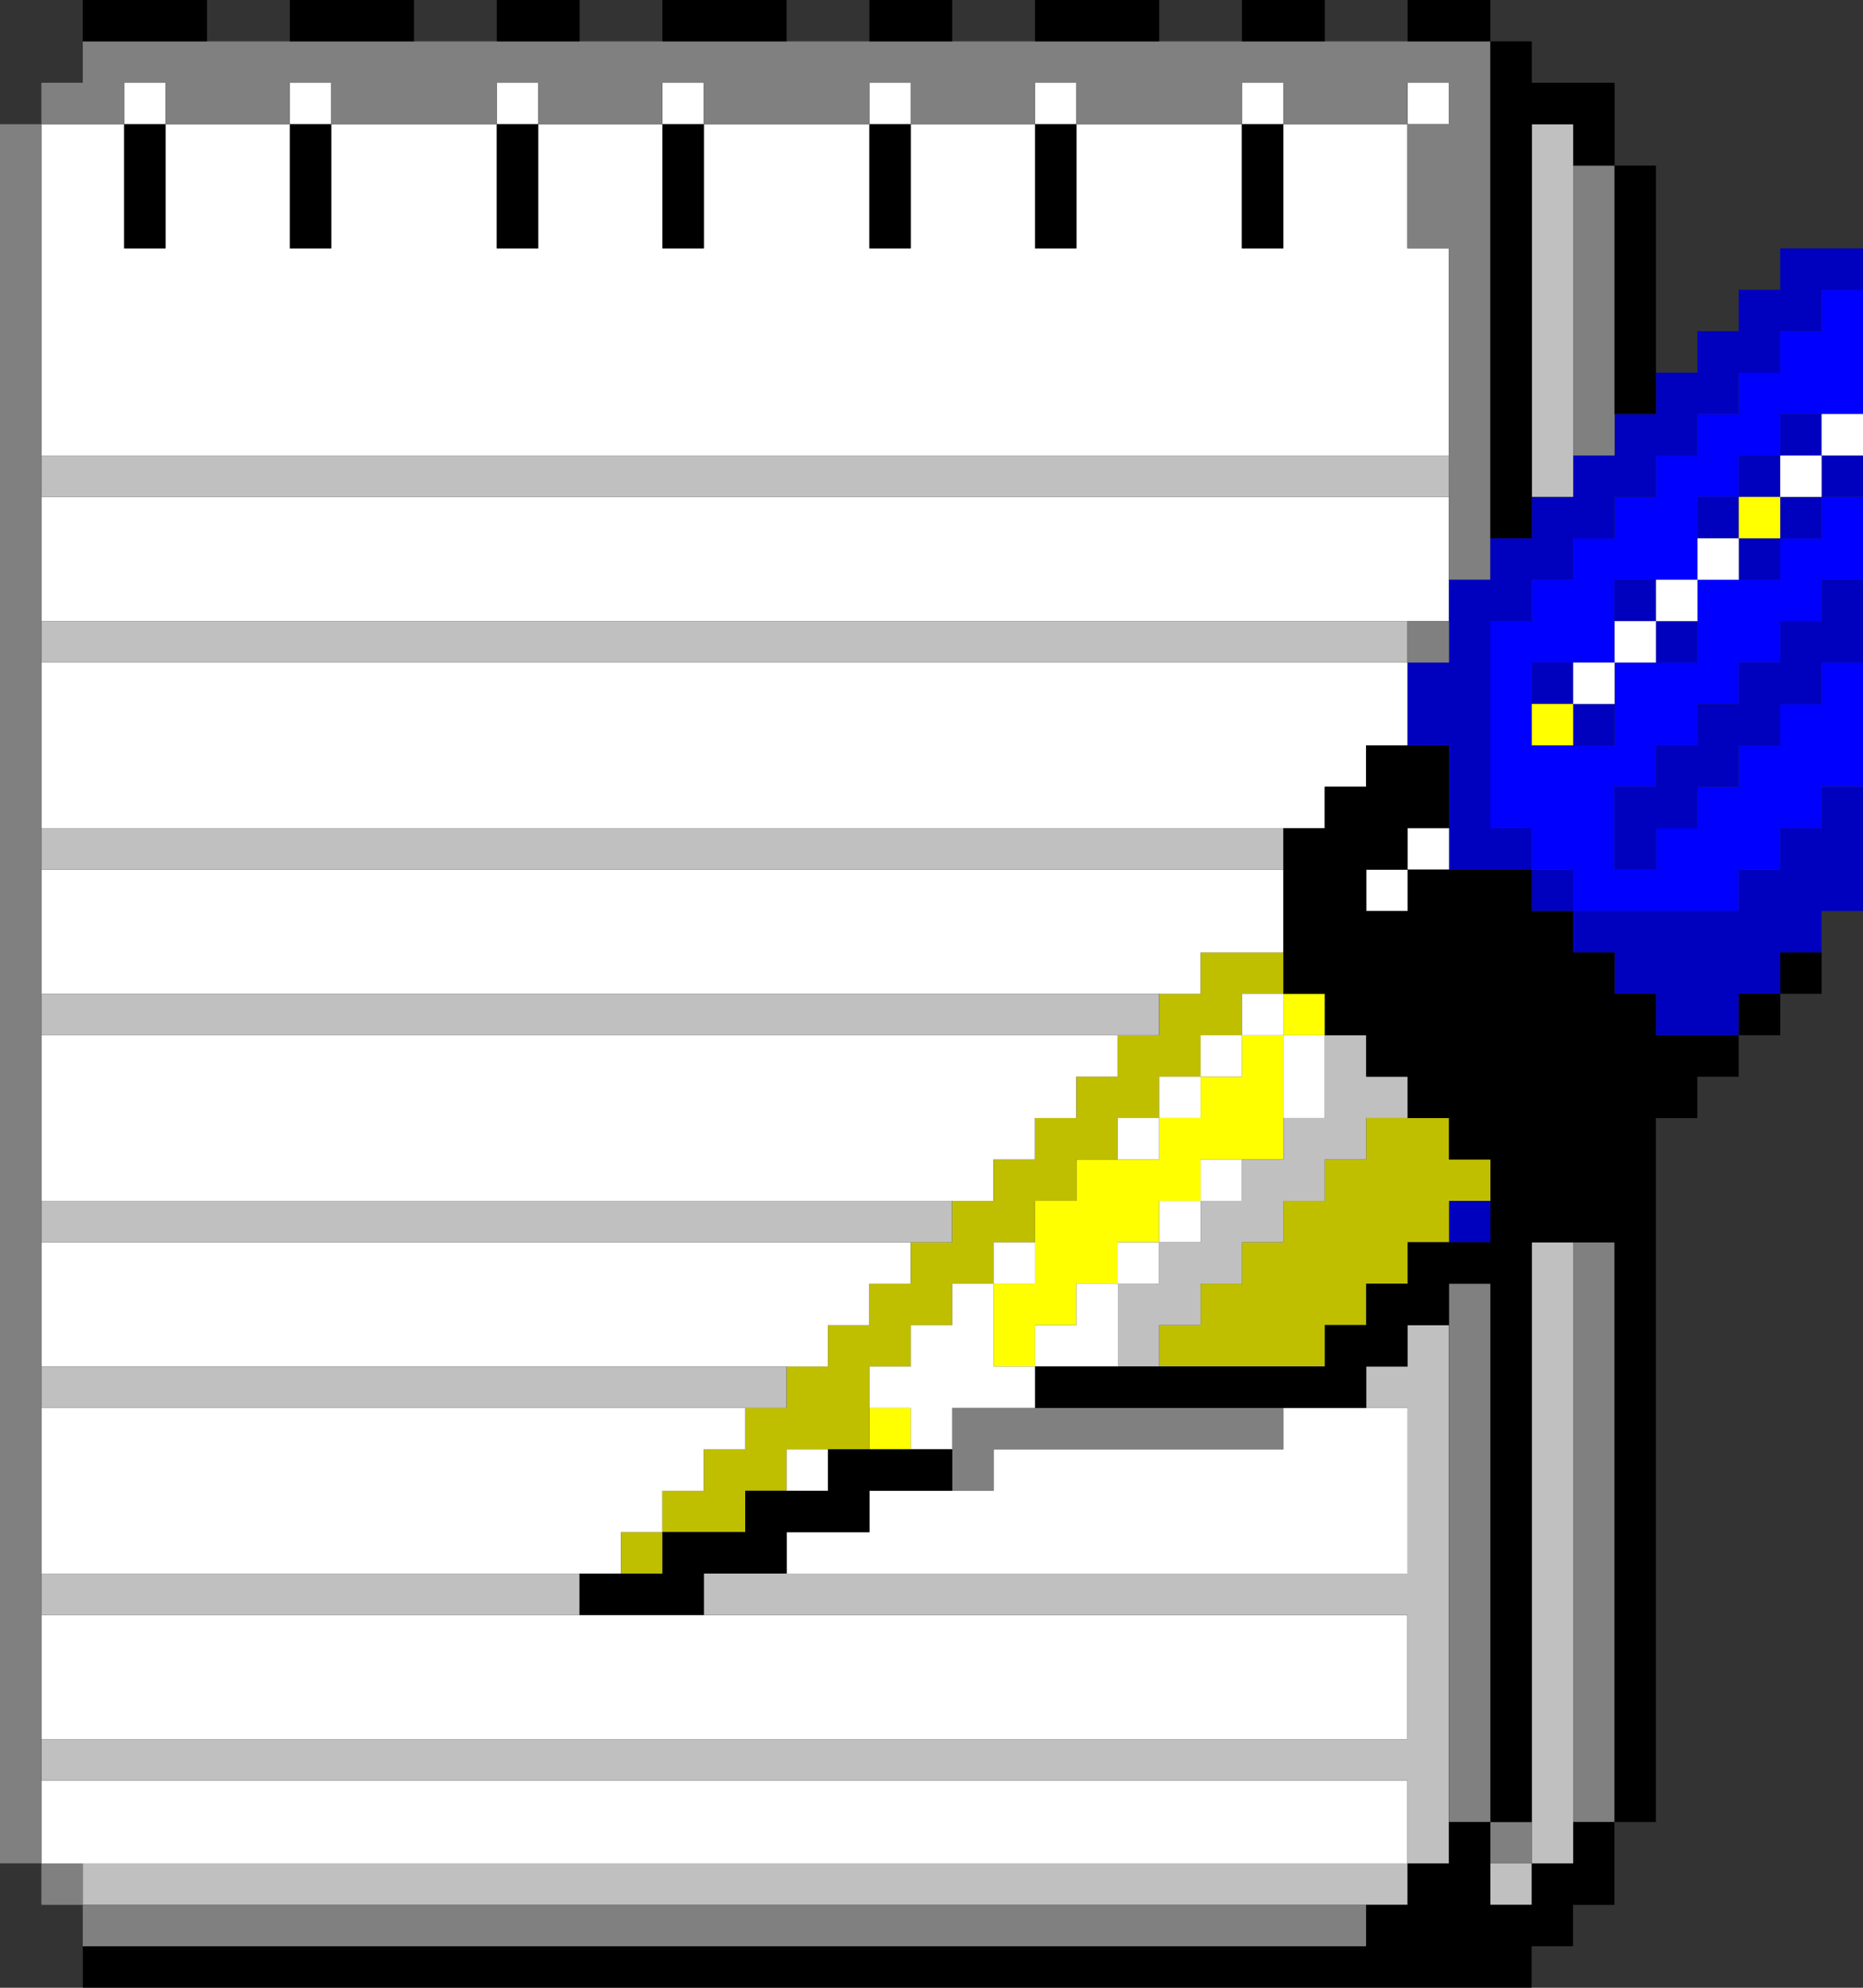
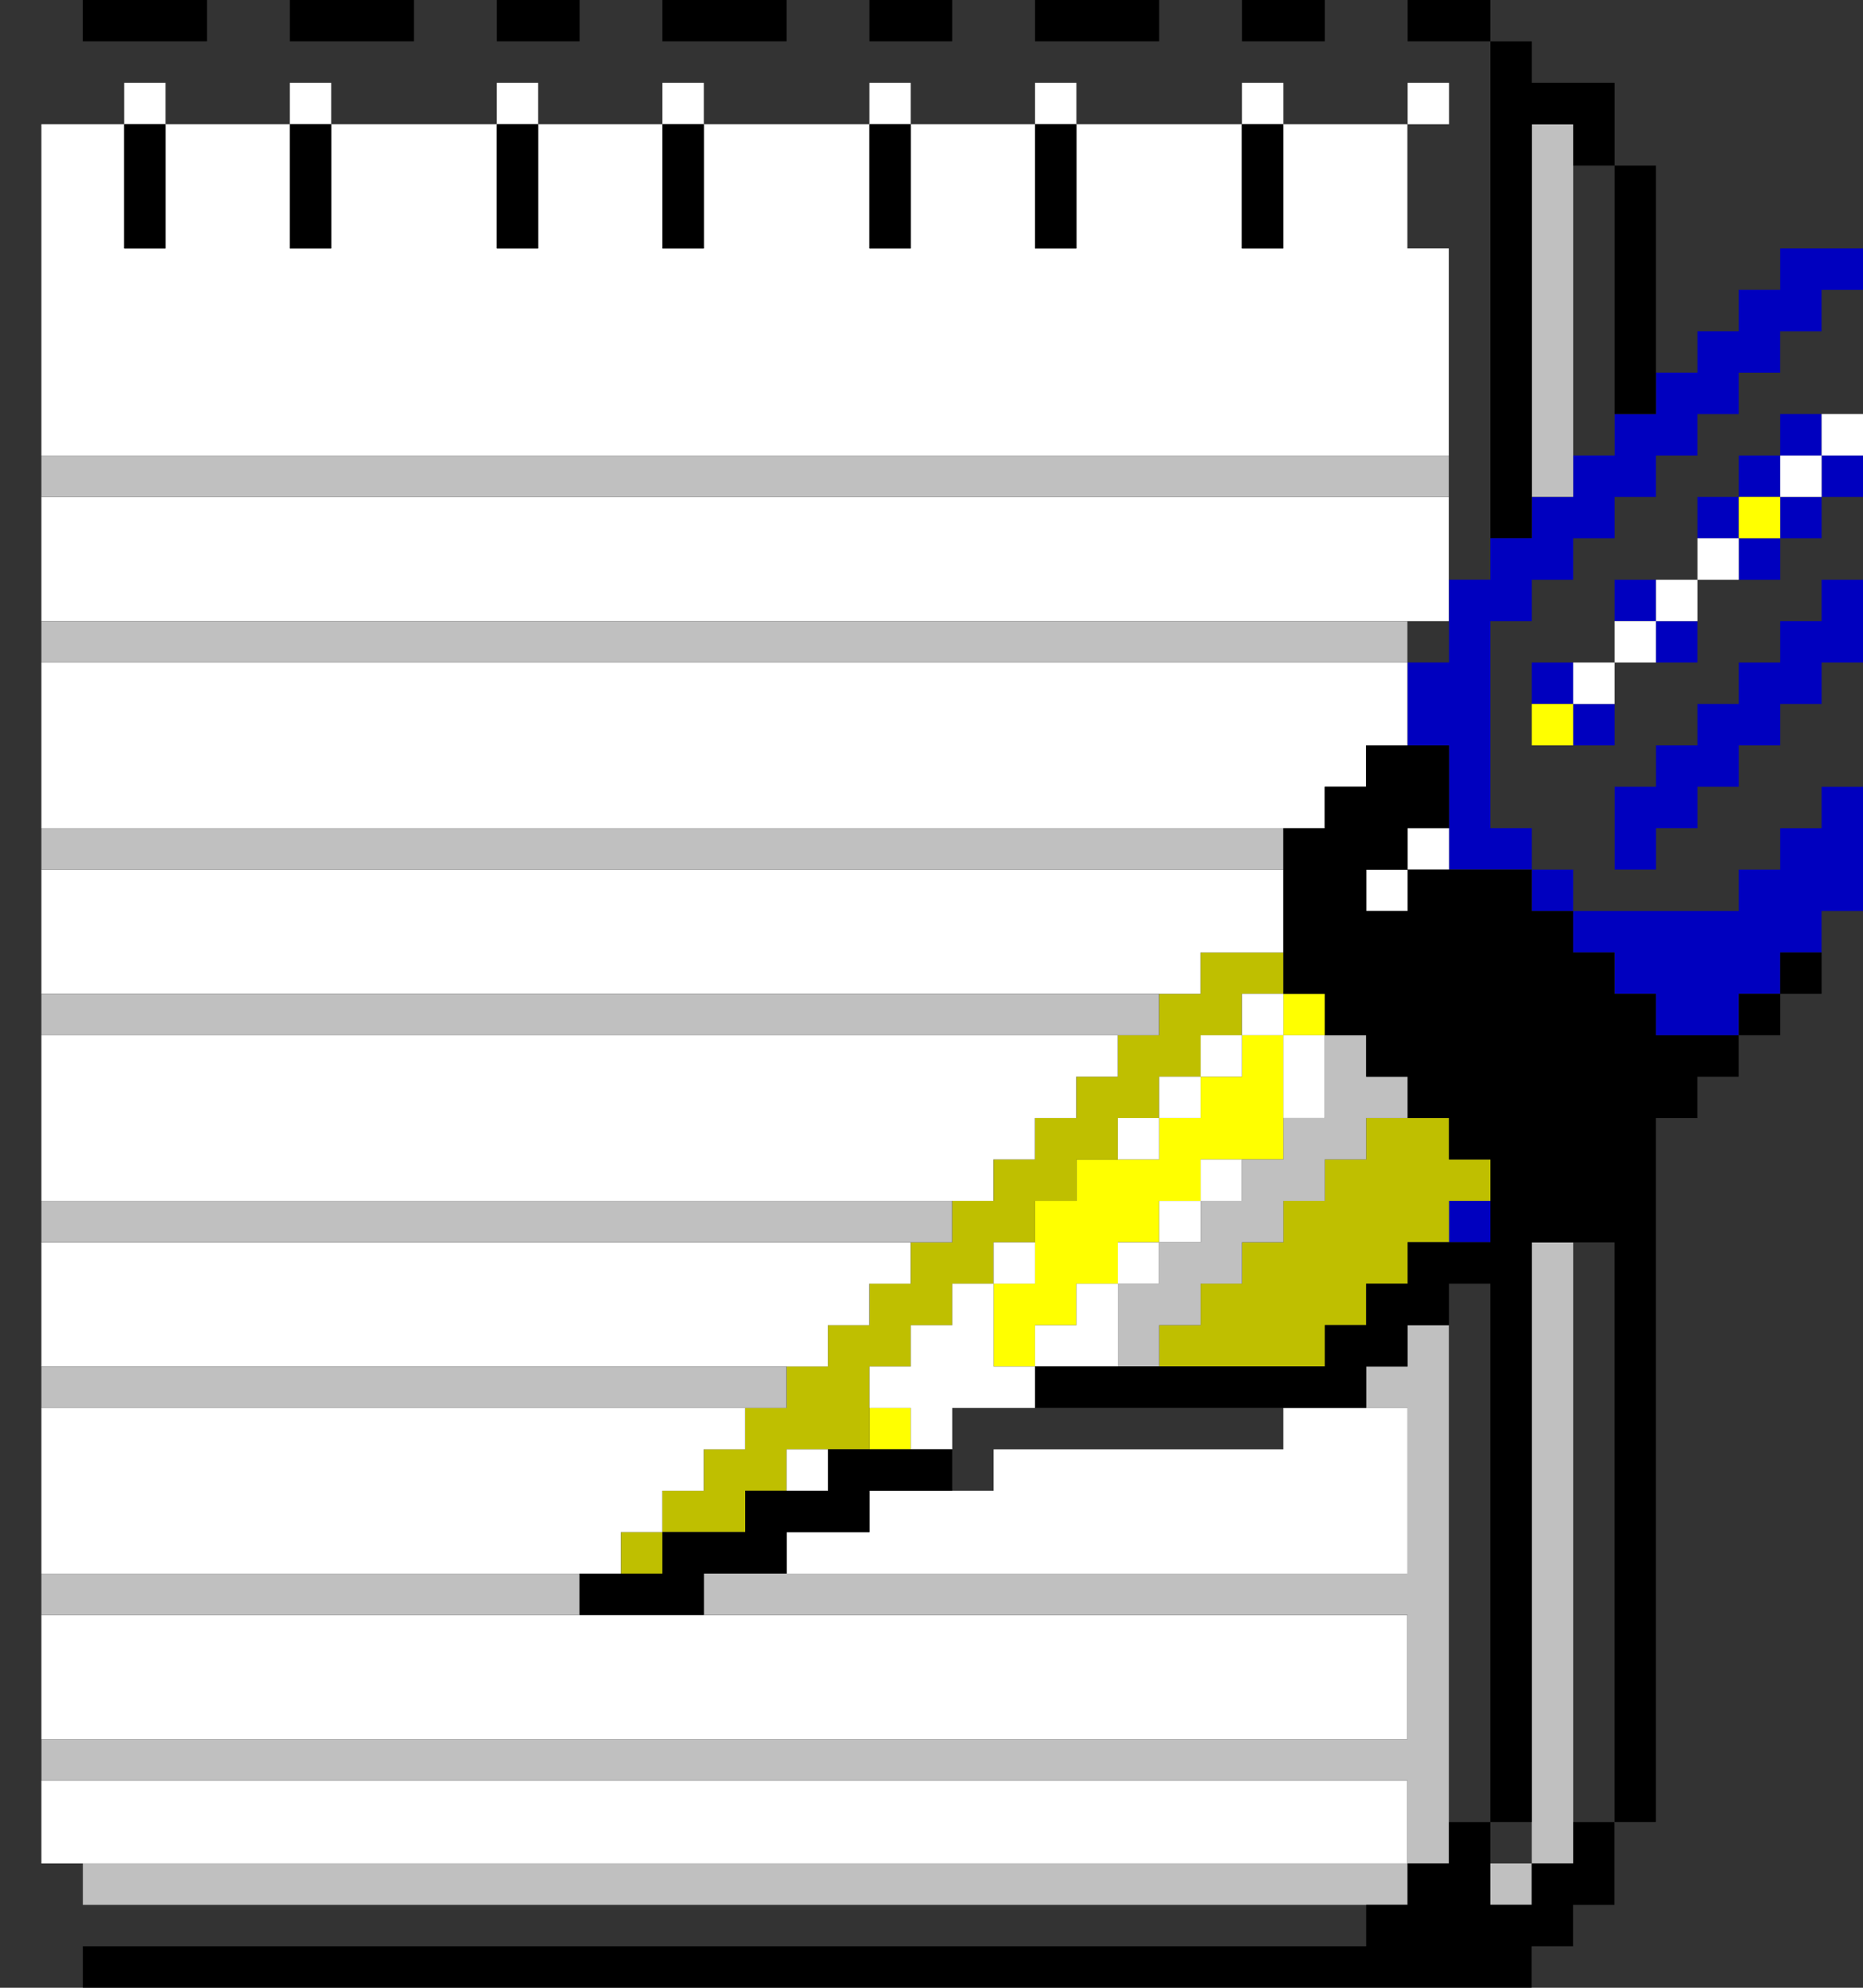
<svg xmlns="http://www.w3.org/2000/svg" version="1.1" id="svg3940" x="0px" y="0px" width="32px" height="34.133px" viewBox="464 462.934 32 34.133" enable-background="new 464 462.934 32 34.133" xml:space="preserve">
  <rect x="464" y="462.934" width="32" height="34.133" fill="#333333" stroke="none" />
-   <path id="rect1848" fill="#0000FF" d="M495.289,467.911v0.711h-0.711v0.711h-0.711v0.711h-0.711v0.711h-0.711v0.711h-0.711v0.711  h-0.711v0.711h-0.711v0.711H489.6v0.711v0.711v0.711v0.711v0.711h0.711v0.711h0.711v0.711h0.711h0.711h0.711h0.711v-0.711h0.711  v-0.711h0.711v-0.711H496v-0.711v-0.711v-0.711h-0.711v0.711h-0.711v0.711h-0.711v0.711h-0.711v0.711h-0.711v0.711h-0.711v-0.711  v-0.711h0.711v-0.711h0.711v-0.711h0.711v-0.711h0.711V473.6h0.711v-0.711H496v-0.711v-0.711h-0.711v0.711h-0.711v0.711h-0.711  h-0.711v0.711v0.711h-0.711h-0.711v0.711v0.711h-0.711h-0.711v-0.711v-0.711h0.711h0.711V473.6v-0.711h0.711h0.711v-0.711v-0.711  h0.711v-0.711h0.711v-0.711h0.711H496v-0.711v-0.711v-0.711H495.289z" />
  <path id="rect2514" fill="#0000BF" d="M494.578,467.2v0.711h-0.711v0.711h-0.711v0.711h-0.711v0.711h-0.711v0.711h-0.711v0.711  h-0.711v0.711H489.6v0.711h-0.711v0.711v0.711h-0.711v0.711v0.711h0.711v0.711v0.711v0.711h0.711h0.711v-0.711H489.6v-0.711v-0.711  v-0.711v-0.711V473.6h0.711v-0.711h0.711v-0.711h0.711v-0.711h0.711v-0.711h0.711v-0.711h0.711v-0.711h0.711v-0.711h0.711v-0.711  H496V467.2h-0.711H494.578z M490.311,477.867v0.711h0.711v-0.711H490.311z M491.022,478.578v0.711h0.711V480h0.711v0.711h0.711  h0.711V480h0.711v-0.711h0.711v-0.711H496v-0.711v-0.711v-0.711h-0.711v0.711h-0.711v0.711h-0.711v0.711h-0.711h-0.711h-0.711  H491.022z M494.578,470.044v0.711h0.711v-0.711H494.578z M495.289,470.756v0.711H496v-0.711H495.289z M495.289,471.467h-0.711v0.711  h0.711V471.467z M494.578,472.178h-0.711v0.711h0.711V472.178z M493.867,472.178v-0.711h-0.711v0.711H493.867z M493.867,471.467  h0.711v-0.711h-0.711V471.467z M491.733,472.889v0.711h0.711v-0.711H491.733z M492.444,473.6v0.711h0.711V473.6H492.444z   M495.289,472.889v0.711h-0.711v0.711h-0.711v0.711h-0.711v0.711h-0.711v0.711h-0.711v0.711v0.711h0.711v-0.711h0.711v-0.711h0.711  v-0.711h0.711v-0.711h0.711v-0.711H496V473.6v-0.711H495.289z M490.311,474.311v0.711h0.711v-0.711H490.311z M491.022,475.022v0.711  h0.711v-0.711H491.022z M488.889,483.556v0.711h0.711v-0.711H488.889z" />
  <path id="rect2886" fill="#FFFF00" d="M493.867,471.467v0.711h0.711v-0.711H493.867z M490.311,475.022v0.711h0.711v-0.711H490.311z   M486.044,480v0.711h0.711V480H486.044z M486.044,480.711h-0.711v0.711h-0.711v0.711h-0.711v0.711H483.2h-0.711v0.711h-0.711v0.711  v0.711h-0.711v0.711v0.711h0.711v-0.711h0.711v-0.711h0.711v-0.711h0.711v-0.711h0.711v-0.711h0.711h0.711v-0.711v-0.711V480.711z   M478.933,487.111v0.711h0.711v-0.711H478.933z" />
  <path id="rect3114" fill="#BFBF00" d="M484.622,479.289V480h-0.711v0.711H483.2v0.711h-0.711v0.711h-0.711v0.711h-0.711v0.711  h-0.711v0.711h-0.711v0.711h-0.711v0.711h-0.711v0.711h-0.711v0.711H476.8v0.711h-0.711v0.711h-0.711v0.711h0.711h0.711v-0.711  h0.711v-0.711h0.711h0.711v-0.711V486.4h0.711v-0.711h0.711v-0.711h0.711v-0.711h0.711v-0.711h0.711v-0.711h0.711v-0.711h0.711  v-0.711h0.711v-0.711h0.711V480h0.711v-0.711h-0.711H484.622z M475.378,489.244h-0.711v0.711h0.711V489.244z M487.467,482.133v0.711  h-0.711v0.711h-0.711v0.711h-0.711v0.711h-0.711v0.711h-0.711v0.711h0.711h0.711h0.711h0.711v-0.711h0.711v-0.711h0.711v-0.711  h0.711v-0.711h0.711v-0.711h-0.711v-0.711h-0.711H487.467z" />
  <path id="rect3710" fill="#FFFFFF" d="M466.133,464.356v0.711h0.711v-0.711H466.133z M466.844,465.067v0.711v0.711v0.711h-0.711  v-0.711v-0.711v-0.711h-0.711h-0.711v0.711v0.711v0.711v0.711v0.711v0.711v0.711v0.711h0.711h0.711h0.711h0.711h0.711h0.711h0.711  h0.711h0.711h0.711h0.711h0.711h0.711h0.711h0.711h0.711h0.711h0.711h0.711h0.711h0.711h0.711h0.711h0.711h0.711h0.711h0.711h0.711  h0.711h0.711h0.711h0.711h0.711h0.711v-0.711v-0.711v-0.711v-0.711V467.2h-0.711v-0.711v-0.711v-0.711h-0.711h-0.711h-0.711v0.711  v0.711v0.711h-0.711v-0.711v-0.711v-0.711h-0.711h-0.711H483.2h-0.711v0.711v0.711v0.711h-0.711v-0.711v-0.711v-0.711h-0.711h-0.711  h-0.711v0.711v0.711v0.711h-0.711v-0.711v-0.711v-0.711h-0.711h-0.711H476.8h-0.711v0.711v0.711v0.711h-0.711v-0.711v-0.711v-0.711  h-0.711h-0.711h-0.711v0.711v0.711v0.711h-0.711v-0.711v-0.711v-0.711h-0.711h-0.711H470.4h-0.711v0.711v0.711v0.711h-0.711v-0.711  v-0.711v-0.711h-0.711h-0.711H466.844z M468.978,465.067h0.711v-0.711h-0.711V465.067z M472.533,465.067h0.711v-0.711h-0.711  V465.067z M475.378,465.067h0.711v-0.711h-0.711V465.067z M478.933,465.067h0.711v-0.711h-0.711V465.067z M481.778,465.067h0.711  v-0.711h-0.711V465.067z M485.333,465.067h0.711v-0.711h-0.711V465.067z M488.178,465.067h0.711v-0.711h-0.711V465.067z   M495.289,470.044v0.711H496v-0.711H495.289z M495.289,470.756h-0.711v0.711h0.711V470.756z M464.711,471.467v0.711v0.711v0.711  h0.711h0.711h0.711h0.711h0.711h0.711h0.711h0.711h0.711h0.711h0.711h0.711h0.711h0.711h0.711h0.711h0.711h0.711h0.711h0.711h0.711  h0.711h0.711h0.711h0.711h0.711h0.711h0.711h0.711h0.711h0.711h0.711h0.711h0.711v-0.711v-0.711v-0.711h-0.711h-0.711h-0.711h-0.711  h-0.711h-0.711h-0.711H483.2h-0.711h-0.711h-0.711h-0.711h-0.711h-0.711h-0.711h-0.711H476.8h-0.711h-0.711h-0.711h-0.711h-0.711  h-0.711h-0.711h-0.711H470.4h-0.711h-0.711h-0.711h-0.711h-0.711h-0.711h-0.711H464.711z M493.156,472.178v0.711h0.711v-0.711  H493.156z M493.156,472.889h-0.711v0.711h0.711V472.889z M492.444,473.6h-0.711v0.711h0.711V473.6z M491.733,474.311h-0.711v0.711  h0.711V474.311z M464.711,474.311v0.711v0.711v0.711v0.711h0.711h0.711h0.711h0.711h0.711h0.711h0.711h0.711h0.711h0.711h0.711  h0.711h0.711h0.711h0.711h0.711h0.711h0.711h0.711h0.711h0.711h0.711h0.711h0.711h0.711h0.711h0.711h0.711h0.711h0.711h0.711v-0.711  h0.711v-0.711h0.711v-0.711v-0.711h-0.711h-0.711h-0.711h-0.711h-0.711h-0.711H483.2h-0.711h-0.711h-0.711h-0.711h-0.711h-0.711  h-0.711h-0.711H476.8h-0.711h-0.711h-0.711h-0.711h-0.711h-0.711h-0.711h-0.711H470.4h-0.711h-0.711h-0.711h-0.711h-0.711h-0.711  h-0.711H464.711z M488.178,477.156v0.711h0.711v-0.711H488.178z M488.178,477.867h-0.711v0.711h0.711V477.867z M464.711,477.867  v0.711v0.711V480h0.711h0.711h0.711h0.711h0.711h0.711h0.711h0.711h0.711h0.711h0.711h0.711h0.711h0.711h0.711h0.711h0.711h0.711  h0.711h0.711h0.711h0.711h0.711h0.711h0.711h0.711h0.711h0.711v-0.711h0.711h0.711v-0.711v-0.711h-0.711h-0.711h-0.711H483.2h-0.711  h-0.711h-0.711h-0.711h-0.711h-0.711h-0.711h-0.711H476.8h-0.711h-0.711h-0.711h-0.711h-0.711h-0.711h-0.711h-0.711H470.4h-0.711  h-0.711h-0.711h-0.711h-0.711h-0.711h-0.711H464.711z M485.333,480v0.711h0.711V480H485.333z M486.044,480.711v0.711v0.711h0.711  v-0.711v-0.711H486.044z M485.333,480.711h-0.711v0.711h0.711V480.711z M484.622,481.422h-0.711v0.711h0.711V481.422z   M483.911,482.133H483.2v0.711h0.711V482.133z M464.711,480.711v0.711v0.711v0.711v0.711h0.711h0.711h0.711h0.711h0.711h0.711h0.711  h0.711h0.711h0.711h0.711h0.711h0.711h0.711h0.711h0.711h0.711h0.711h0.711h0.711h0.711h0.711h0.711v-0.711h0.711v-0.711h0.711  v-0.711h0.711v-0.711h-0.711h-0.711h-0.711h-0.711h-0.711h-0.711h-0.711h-0.711H476.8h-0.711h-0.711h-0.711h-0.711h-0.711h-0.711  h-0.711h-0.711H470.4h-0.711h-0.711h-0.711h-0.711h-0.711h-0.711h-0.711H464.711z M484.622,482.844v0.711h0.711v-0.711H484.622z   M484.622,483.556h-0.711v0.711h0.711V483.556z M483.911,484.267H483.2v0.711h0.711V484.267z M483.2,484.978h-0.711v0.711h-0.711  v0.711h0.711h0.711v-0.711V484.978z M481.778,486.4h-0.711v-0.711v-0.711h-0.711v0.711h-0.711v0.711h-0.711v0.711h0.711v0.711h0.711  v-0.711h0.711h0.711V486.4z M481.067,484.978h0.711v-0.711h-0.711V484.978z M464.711,484.267v0.711v0.711v0.711h0.711h0.711h0.711  h0.711h0.711h0.711h0.711h0.711h0.711h0.711h0.711h0.711h0.711h0.711h0.711h0.711h0.711h0.711h0.711v-0.711h0.711v-0.711h0.711  v-0.711h-0.711h-0.711h-0.711H476.8h-0.711h-0.711h-0.711h-0.711h-0.711h-0.711h-0.711h-0.711H470.4h-0.711h-0.711h-0.711h-0.711  h-0.711h-0.711h-0.711H464.711z M464.711,487.111v0.711v0.711v0.711v0.711h0.711h0.711h0.711h0.711h0.711h0.711h0.711h0.711h0.711  h0.711h0.711h0.711h0.711h0.711v-0.711h0.711v-0.711h0.711v-0.711h0.711v-0.711h-0.711h-0.711h-0.711h-0.711h-0.711h-0.711h-0.711  h-0.711H470.4h-0.711h-0.711h-0.711h-0.711h-0.711h-0.711h-0.711H464.711z M486.044,487.111v0.711h-0.711h-0.711h-0.711H483.2  h-0.711h-0.711h-0.711v0.711h-0.711h-0.711h-0.711v0.711h-0.711h-0.711v0.711h0.711h0.711h0.711h0.711h0.711h0.711h0.711h0.711  h0.711h0.711h0.711h0.711h0.711h0.711h0.711v-0.711v-0.711v-0.711v-0.711h-0.711h-0.711H486.044z M477.511,487.822v0.711h0.711  v-0.711H477.511z M464.711,490.667v0.711v0.711v0.711h0.711h0.711h0.711h0.711h0.711h0.711h0.711h0.711h0.711h0.711h0.711h0.711  h0.711h0.711h0.711h0.711h0.711h0.711h0.711h0.711h0.711h0.711h0.711h0.711h0.711h0.711h0.711h0.711h0.711h0.711h0.711h0.711h0.711  v-0.711v-0.711v-0.711h-0.711h-0.711h-0.711h-0.711h-0.711h-0.711H483.2h-0.711h-0.711h-0.711h-0.711h-0.711h-0.711h-0.711h-0.711  H476.8h-0.711h-0.711h-0.711h-0.711h-0.711h-0.711h-0.711h-0.711H470.4h-0.711h-0.711h-0.711h-0.711h-0.711h-0.711h-0.711H464.711z   M464.711,493.511v0.711v0.711h0.711h0.711h0.711h0.711h0.711h0.711h0.711h0.711h0.711h0.711h0.711h0.711h0.711h0.711h0.711h0.711  h0.711h0.711h0.711h0.711h0.711h0.711h0.711h0.711h0.711h0.711h0.711h0.711h0.711h0.711h0.711h0.711h0.711v-0.711v-0.711h-0.711  h-0.711h-0.711h-0.711h-0.711h-0.711H483.2h-0.711h-0.711h-0.711h-0.711h-0.711h-0.711h-0.711h-0.711H476.8h-0.711h-0.711h-0.711  h-0.711h-0.711h-0.711h-0.711h-0.711H470.4h-0.711h-0.711h-0.711h-0.711h-0.711h-0.711h-0.711H464.711z" />
  <path id="rect3792" fill="#C0C0C0" d="M490.311,465.067v0.711v0.711v0.711v0.711v0.711v0.711v0.711v0.711v0.711h0.711v-0.711v-0.711  v-0.711v-0.711v-0.711V467.2v-0.711v-0.711v-0.711H490.311z M464.711,470.756v0.711h0.711h0.711h0.711h0.711h0.711h0.711h0.711  h0.711h0.711h0.711h0.711h0.711h0.711h0.711h0.711h0.711h0.711h0.711h0.711h0.711h0.711h0.711h0.711h0.711h0.711h0.711h0.711h0.711  h0.711h0.711h0.711h0.711h0.711h0.711v-0.711h-0.711h-0.711h-0.711h-0.711h-0.711h-0.711h-0.711H483.2h-0.711h-0.711h-0.711h-0.711  h-0.711h-0.711h-0.711h-0.711H476.8h-0.711h-0.711h-0.711h-0.711h-0.711h-0.711h-0.711h-0.711H470.4h-0.711h-0.711h-0.711h-0.711  h-0.711h-0.711h-0.711H464.711z M464.711,473.6v0.711h0.711h0.711h0.711h0.711h0.711h0.711h0.711h0.711h0.711h0.711h0.711h0.711  h0.711h0.711h0.711h0.711h0.711h0.711h0.711h0.711h0.711h0.711h0.711h0.711h0.711h0.711h0.711h0.711h0.711h0.711h0.711h0.711h0.711  V473.6h-0.711h-0.711h-0.711h-0.711h-0.711h-0.711H483.2h-0.711h-0.711h-0.711h-0.711h-0.711h-0.711h-0.711h-0.711H476.8h-0.711  h-0.711h-0.711h-0.711h-0.711h-0.711h-0.711h-0.711H470.4h-0.711h-0.711h-0.711h-0.711h-0.711h-0.711h-0.711H464.711z   M464.711,477.156v0.711h0.711h0.711h0.711h0.711h0.711h0.711h0.711h0.711h0.711h0.711h0.711h0.711h0.711h0.711h0.711h0.711h0.711  h0.711h0.711h0.711h0.711h0.711h0.711h0.711h0.711h0.711h0.711h0.711h0.711h0.711v-0.711h-0.711h-0.711h-0.711H483.2h-0.711h-0.711  h-0.711h-0.711h-0.711h-0.711h-0.711h-0.711H476.8h-0.711h-0.711h-0.711h-0.711h-0.711h-0.711h-0.711h-0.711H470.4h-0.711h-0.711  h-0.711h-0.711h-0.711h-0.711h-0.711H464.711z M464.711,480v0.711h0.711h0.711h0.711h0.711h0.711h0.711h0.711h0.711h0.711h0.711  h0.711h0.711h0.711h0.711h0.711h0.711h0.711h0.711h0.711h0.711h0.711h0.711h0.711h0.711h0.711h0.711h0.711V480H483.2h-0.711h-0.711  h-0.711h-0.711h-0.711h-0.711h-0.711h-0.711H476.8h-0.711h-0.711h-0.711h-0.711h-0.711h-0.711h-0.711h-0.711H470.4h-0.711h-0.711  h-0.711h-0.711h-0.711h-0.711h-0.711H464.711z M486.756,480.711v0.711v0.711h-0.711v0.711h-0.711v0.711h-0.711v0.711h-0.711v0.711  H483.2v0.711v0.711h0.711v-0.711h0.711v-0.711h0.711v-0.711h0.711v-0.711h0.711v-0.711h0.711v-0.711h0.711v-0.711h-0.711v-0.711  H486.756z M464.711,483.556v0.711h0.711h0.711h0.711h0.711h0.711h0.711h0.711h0.711h0.711h0.711h0.711h0.711h0.711h0.711h0.711  h0.711h0.711h0.711h0.711h0.711h0.711h0.711v-0.711h-0.711h-0.711h-0.711h-0.711H476.8h-0.711h-0.711h-0.711h-0.711h-0.711h-0.711  h-0.711h-0.711H470.4h-0.711h-0.711h-0.711h-0.711h-0.711h-0.711h-0.711H464.711z M490.311,484.267v0.711v0.711v0.711v0.711v0.711  v0.711v0.711v0.711v0.711v0.711v0.711v0.711v0.711v0.711v0.711h0.711v-0.711v-0.711V492.8v-0.711v-0.711v-0.711v-0.711v-0.711  v-0.711v-0.711v-0.711V486.4v-0.711v-0.711v-0.711H490.311z M490.311,494.933H489.6v0.711h0.711V494.933z M488.178,485.689v0.711  h-0.711v0.711h0.711v0.711v0.711v0.711v0.711h-0.711h-0.711h-0.711h-0.711h-0.711h-0.711H483.2h-0.711h-0.711h-0.711h-0.711h-0.711  h-0.711h-0.711h-0.711H476.8h-0.711v0.711h0.711h0.711h0.711h0.711h0.711h0.711h0.711h0.711h0.711h0.711h0.711h0.711h0.711h0.711  h0.711h0.711h0.711v0.711v0.711v0.711h-0.711h-0.711h-0.711h-0.711h-0.711h-0.711H483.2h-0.711h-0.711h-0.711h-0.711h-0.711h-0.711  h-0.711h-0.711H476.8h-0.711h-0.711h-0.711h-0.711h-0.711h-0.711h-0.711h-0.711H470.4h-0.711h-0.711h-0.711h-0.711h-0.711h-0.711  h-0.711h-0.711v0.711h0.711h0.711h0.711h0.711h0.711h0.711h0.711h0.711h0.711h0.711h0.711h0.711h0.711h0.711h0.711h0.711h0.711  h0.711h0.711h0.711h0.711h0.711h0.711h0.711h0.711h0.711h0.711h0.711h0.711h0.711h0.711h0.711h0.711v0.711v0.711h0.711v-0.711  v-0.711V492.8v-0.711v-0.711v-0.711v-0.711v-0.711v-0.711v-0.711v-0.711V486.4v-0.711H488.178z M488.178,494.933h-0.711h-0.711  h-0.711h-0.711h-0.711h-0.711H483.2h-0.711h-0.711h-0.711h-0.711h-0.711h-0.711h-0.711h-0.711H476.8h-0.711h-0.711h-0.711h-0.711  h-0.711h-0.711h-0.711h-0.711H470.4h-0.711h-0.711h-0.711h-0.711h-0.711h-0.711h-0.711v0.711h0.711h0.711h0.711h0.711h0.711h0.711  h0.711h0.711h0.711h0.711h0.711h0.711h0.711h0.711h0.711h0.711h0.711h0.711h0.711h0.711h0.711h0.711h0.711h0.711h0.711h0.711h0.711  h0.711h0.711h0.711h0.711h0.711V494.933z M464.711,486.4v0.711h0.711h0.711h0.711h0.711h0.711h0.711h0.711h0.711h0.711h0.711h0.711  h0.711h0.711h0.711h0.711h0.711h0.711h0.711V486.4H476.8h-0.711h-0.711h-0.711h-0.711h-0.711h-0.711h-0.711h-0.711H470.4h-0.711  h-0.711h-0.711h-0.711h-0.711h-0.711h-0.711H464.711z M464.711,489.956v0.711h0.711h0.711h0.711h0.711h0.711h0.711h0.711h0.711  h0.711h0.711h0.711h0.711h0.711v-0.711h-0.711h-0.711h-0.711h-0.711H470.4h-0.711h-0.711h-0.711h-0.711h-0.711h-0.711h-0.711  H464.711z" />
-   <path id="rect3858" fill="#808080" d="M465.422,463.644v0.711h-0.711v0.711h0.711h0.711v-0.711h0.711v0.711h0.711h0.711h0.711  v-0.711h0.711v0.711h0.711h0.711h0.711h0.711v-0.711h0.711v0.711h0.711h0.711h0.711v-0.711h0.711v0.711h0.711h0.711h0.711h0.711  v-0.711h0.711v0.711h0.711h0.711h0.711v-0.711h0.711v0.711h0.711h0.711h0.711h0.711v-0.711h0.711v0.711h0.711h0.711h0.711v-0.711  h0.711v0.711h-0.711v0.711v0.711v0.711h0.711v0.711v0.711v0.711v0.711v0.711v0.711v0.711v0.711h0.711v-0.711v-0.711v-0.711v-0.711  v-0.711v-0.711v-0.711V467.2v-0.711v-0.711v-0.711v-0.711v-0.711h-0.711h-0.711h-0.711h-0.711h-0.711h-0.711h-0.711h-0.711H483.2  h-0.711h-0.711h-0.711h-0.711h-0.711h-0.711h-0.711h-0.711H476.8h-0.711h-0.711h-0.711h-0.711h-0.711h-0.711h-0.711h-0.711H470.4  h-0.711h-0.711h-0.711h-0.711h-0.711h-0.711H465.422z M464.711,465.067H464v0.711v0.711v0.711v0.711v0.711v0.711v0.711v0.711v0.711  v0.711v0.711v0.711v0.711v0.711v0.711v0.711v0.711v0.711v0.711v0.711V480v0.711v0.711v0.711v0.711v0.711v0.711v0.711v0.711v0.711  v0.711v0.711v0.711v0.711v0.711v0.711v0.711v0.711v0.711v0.711v0.711v0.711h0.711v-0.711v-0.711V492.8v-0.711v-0.711v-0.711v-0.711  v-0.711v-0.711v-0.711v-0.711V486.4v-0.711v-0.711v-0.711v-0.711v-0.711v-0.711v-0.711v-0.711V480v-0.711v-0.711v-0.711v-0.711  v-0.711v-0.711v-0.711v-0.711V473.6v-0.711v-0.711v-0.711v-0.711v-0.711v-0.711v-0.711v-0.711V467.2v-0.711v-0.711V465.067z   M464.711,494.933v0.711h0.711v-0.711H464.711z M465.422,495.644v0.711h0.711h0.711h0.711h0.711h0.711h0.711h0.711h0.711h0.711  h0.711h0.711h0.711h0.711h0.711h0.711h0.711h0.711h0.711h0.711h0.711h0.711h0.711h0.711h0.711h0.711h0.711h0.711h0.711h0.711h0.711  h0.711v-0.711h-0.711h-0.711h-0.711h-0.711h-0.711H483.2h-0.711h-0.711h-0.711h-0.711h-0.711h-0.711h-0.711h-0.711H476.8h-0.711  h-0.711h-0.711h-0.711h-0.711h-0.711h-0.711h-0.711H470.4h-0.711h-0.711h-0.711h-0.711h-0.711h-0.711H465.422z M491.022,465.778  v0.711v0.711v0.711v0.711v0.711v0.711v0.711h0.711v-0.711v-0.711v-0.711v-0.711V467.2v-0.711v-0.711H491.022z M488.178,473.6v0.711  h0.711V473.6H488.178z M491.022,484.267v0.711v0.711v0.711v0.711v0.711v0.711v0.711v0.711v0.711v0.711v0.711v0.711v0.711v0.711  h0.711v-0.711V492.8v-0.711v-0.711v-0.711v-0.711v-0.711v-0.711v-0.711v-0.711V486.4v-0.711v-0.711v-0.711H491.022z   M488.889,484.978v0.711v0.711v0.711v0.711v0.711v0.711v0.711v0.711v0.711v0.711v0.711v0.711v0.711h0.711v-0.711V492.8v-0.711  v-0.711v-0.711v-0.711v-0.711v-0.711v-0.711v-0.711V486.4v-0.711v-0.711H488.889z M489.6,494.222v0.711h0.711v-0.711H489.6z   M480.356,487.111v0.711v0.711h0.711v-0.711h0.711h0.711h0.711h0.711h0.711h0.711h0.711v-0.711h-0.711h-0.711h-0.711H483.2h-0.711  h-0.711h-0.711H480.356z" />
  <path id="rect3938" d="M465.422,462.933v0.711h0.711h0.711h0.711v-0.711h-0.711h-0.711H465.422z M468.978,462.933v0.711h0.711h0.711  h0.711v-0.711H470.4h-0.711H468.978z M472.533,462.933v0.711h0.711h0.711v-0.711h-0.711H472.533z M475.378,462.933v0.711h0.711  h0.711h0.711v-0.711H476.8h-0.711H475.378z M478.933,462.933v0.711h0.711h0.711v-0.711h-0.711H478.933z M481.778,462.933v0.711  h0.711h0.711h0.711v-0.711H483.2h-0.711H481.778z M485.333,462.933v0.711h0.711h0.711v-0.711h-0.711H485.333z M488.178,462.933  v0.711h0.711h0.711v-0.711h-0.711H488.178z M489.6,463.644v0.711v0.711v0.711v0.711v0.711v0.711v0.711v0.711v0.711v0.711v0.711  v0.711h0.711v-0.711v-0.711v-0.711v-0.711v-0.711v-0.711V467.2v-0.711v-0.711v-0.711h0.711v0.711h0.711v-0.711v-0.711h-0.711h-0.711  v-0.711H489.6z M491.733,465.778v0.711v0.711v0.711v0.711v0.711v0.711h0.711v-0.711v-0.711v-0.711V467.2v-0.711v-0.711H491.733z   M466.133,465.067v0.711v0.711v0.711h0.711v-0.711v-0.711v-0.711H466.133z M468.978,465.067v0.711v0.711v0.711h0.711v-0.711v-0.711  v-0.711H468.978z M472.533,465.067v0.711v0.711v0.711h0.711v-0.711v-0.711v-0.711H472.533z M475.378,465.067v0.711v0.711v0.711  h0.711v-0.711v-0.711v-0.711H475.378z M478.933,465.067v0.711v0.711v0.711h0.711v-0.711v-0.711v-0.711H478.933z M481.778,465.067  v0.711v0.711v0.711h0.711v-0.711v-0.711v-0.711H481.778z M485.333,465.067v0.711v0.711v0.711h0.711v-0.711v-0.711v-0.711H485.333z   M487.467,475.733v0.711h-0.711v0.711h-0.711v0.711v0.711v0.711V480h0.711v0.711h0.711v0.711h0.711v0.711h0.711v0.711h0.711v0.711  v0.711h-0.711h-0.711v0.711h-0.711v0.711h-0.711v0.711h-0.711h-0.711h-0.711h-0.711H483.2h-0.711h-0.711v0.711h0.711h0.711h0.711  h0.711h0.711h0.711h0.711h0.711V486.4h0.711v-0.711h0.711v-0.711h0.711v0.711v0.711v0.711v0.711v0.711v0.711v0.711v0.711v0.711  v0.711v0.711v0.711v0.711h0.711v-0.711V492.8v-0.711v-0.711v-0.711v-0.711v-0.711v-0.711v-0.711v-0.711V486.4v-0.711v-0.711v-0.711  h0.711h0.711v0.711v0.711v0.711v0.711v0.711v0.711v0.711v0.711v0.711v0.711v0.711v0.711v0.711v0.711h0.711v-0.711V492.8v-0.711  v-0.711v-0.711v-0.711v-0.711v-0.711v-0.711v-0.711V486.4v-0.711v-0.711v-0.711v-0.711v-0.711v-0.711h0.711v-0.711h0.711v-0.711  h-0.711h-0.711V480h-0.711v-0.711h-0.711v-0.711h-0.711v-0.711H489.6h-0.711h-0.711v0.711h-0.711v-0.711h0.711v-0.711h0.711v-0.711  v-0.711h-0.711H487.467z M493.867,480.711h0.711V480h-0.711V480.711z M494.578,480h0.711v-0.711h-0.711V480z M491.733,494.222  h-0.711v0.711h-0.711v0.711H489.6v-0.711v-0.711h-0.711v0.711h-0.711v0.711h-0.711v0.711h-0.711h-0.711h-0.711h-0.711h-0.711H483.2  h-0.711h-0.711h-0.711h-0.711h-0.711h-0.711h-0.711h-0.711H476.8h-0.711h-0.711h-0.711h-0.711h-0.711h-0.711h-0.711h-0.711H470.4  h-0.711h-0.711h-0.711h-0.711h-0.711h-0.711h-0.711v0.711h0.711h0.711h0.711h0.711h0.711h0.711h0.711h0.711h0.711h0.711h0.711h0.711  h0.711h0.711h0.711h0.711h0.711h0.711h0.711h0.711h0.711h0.711h0.711h0.711h0.711h0.711h0.711h0.711h0.711h0.711h0.711h0.711h0.711  h0.711h0.711v-0.711h0.711v-0.711h0.711v-0.711V494.222z M478.222,487.822v0.711h-0.711H476.8v0.711h-0.711h-0.711v0.711h-0.711  h-0.711v0.711h0.711h0.711h0.711v-0.711h0.711h0.711v-0.711h0.711h0.711v-0.711h0.711h0.711v-0.711h-0.711h-0.711H478.222z" />
</svg>